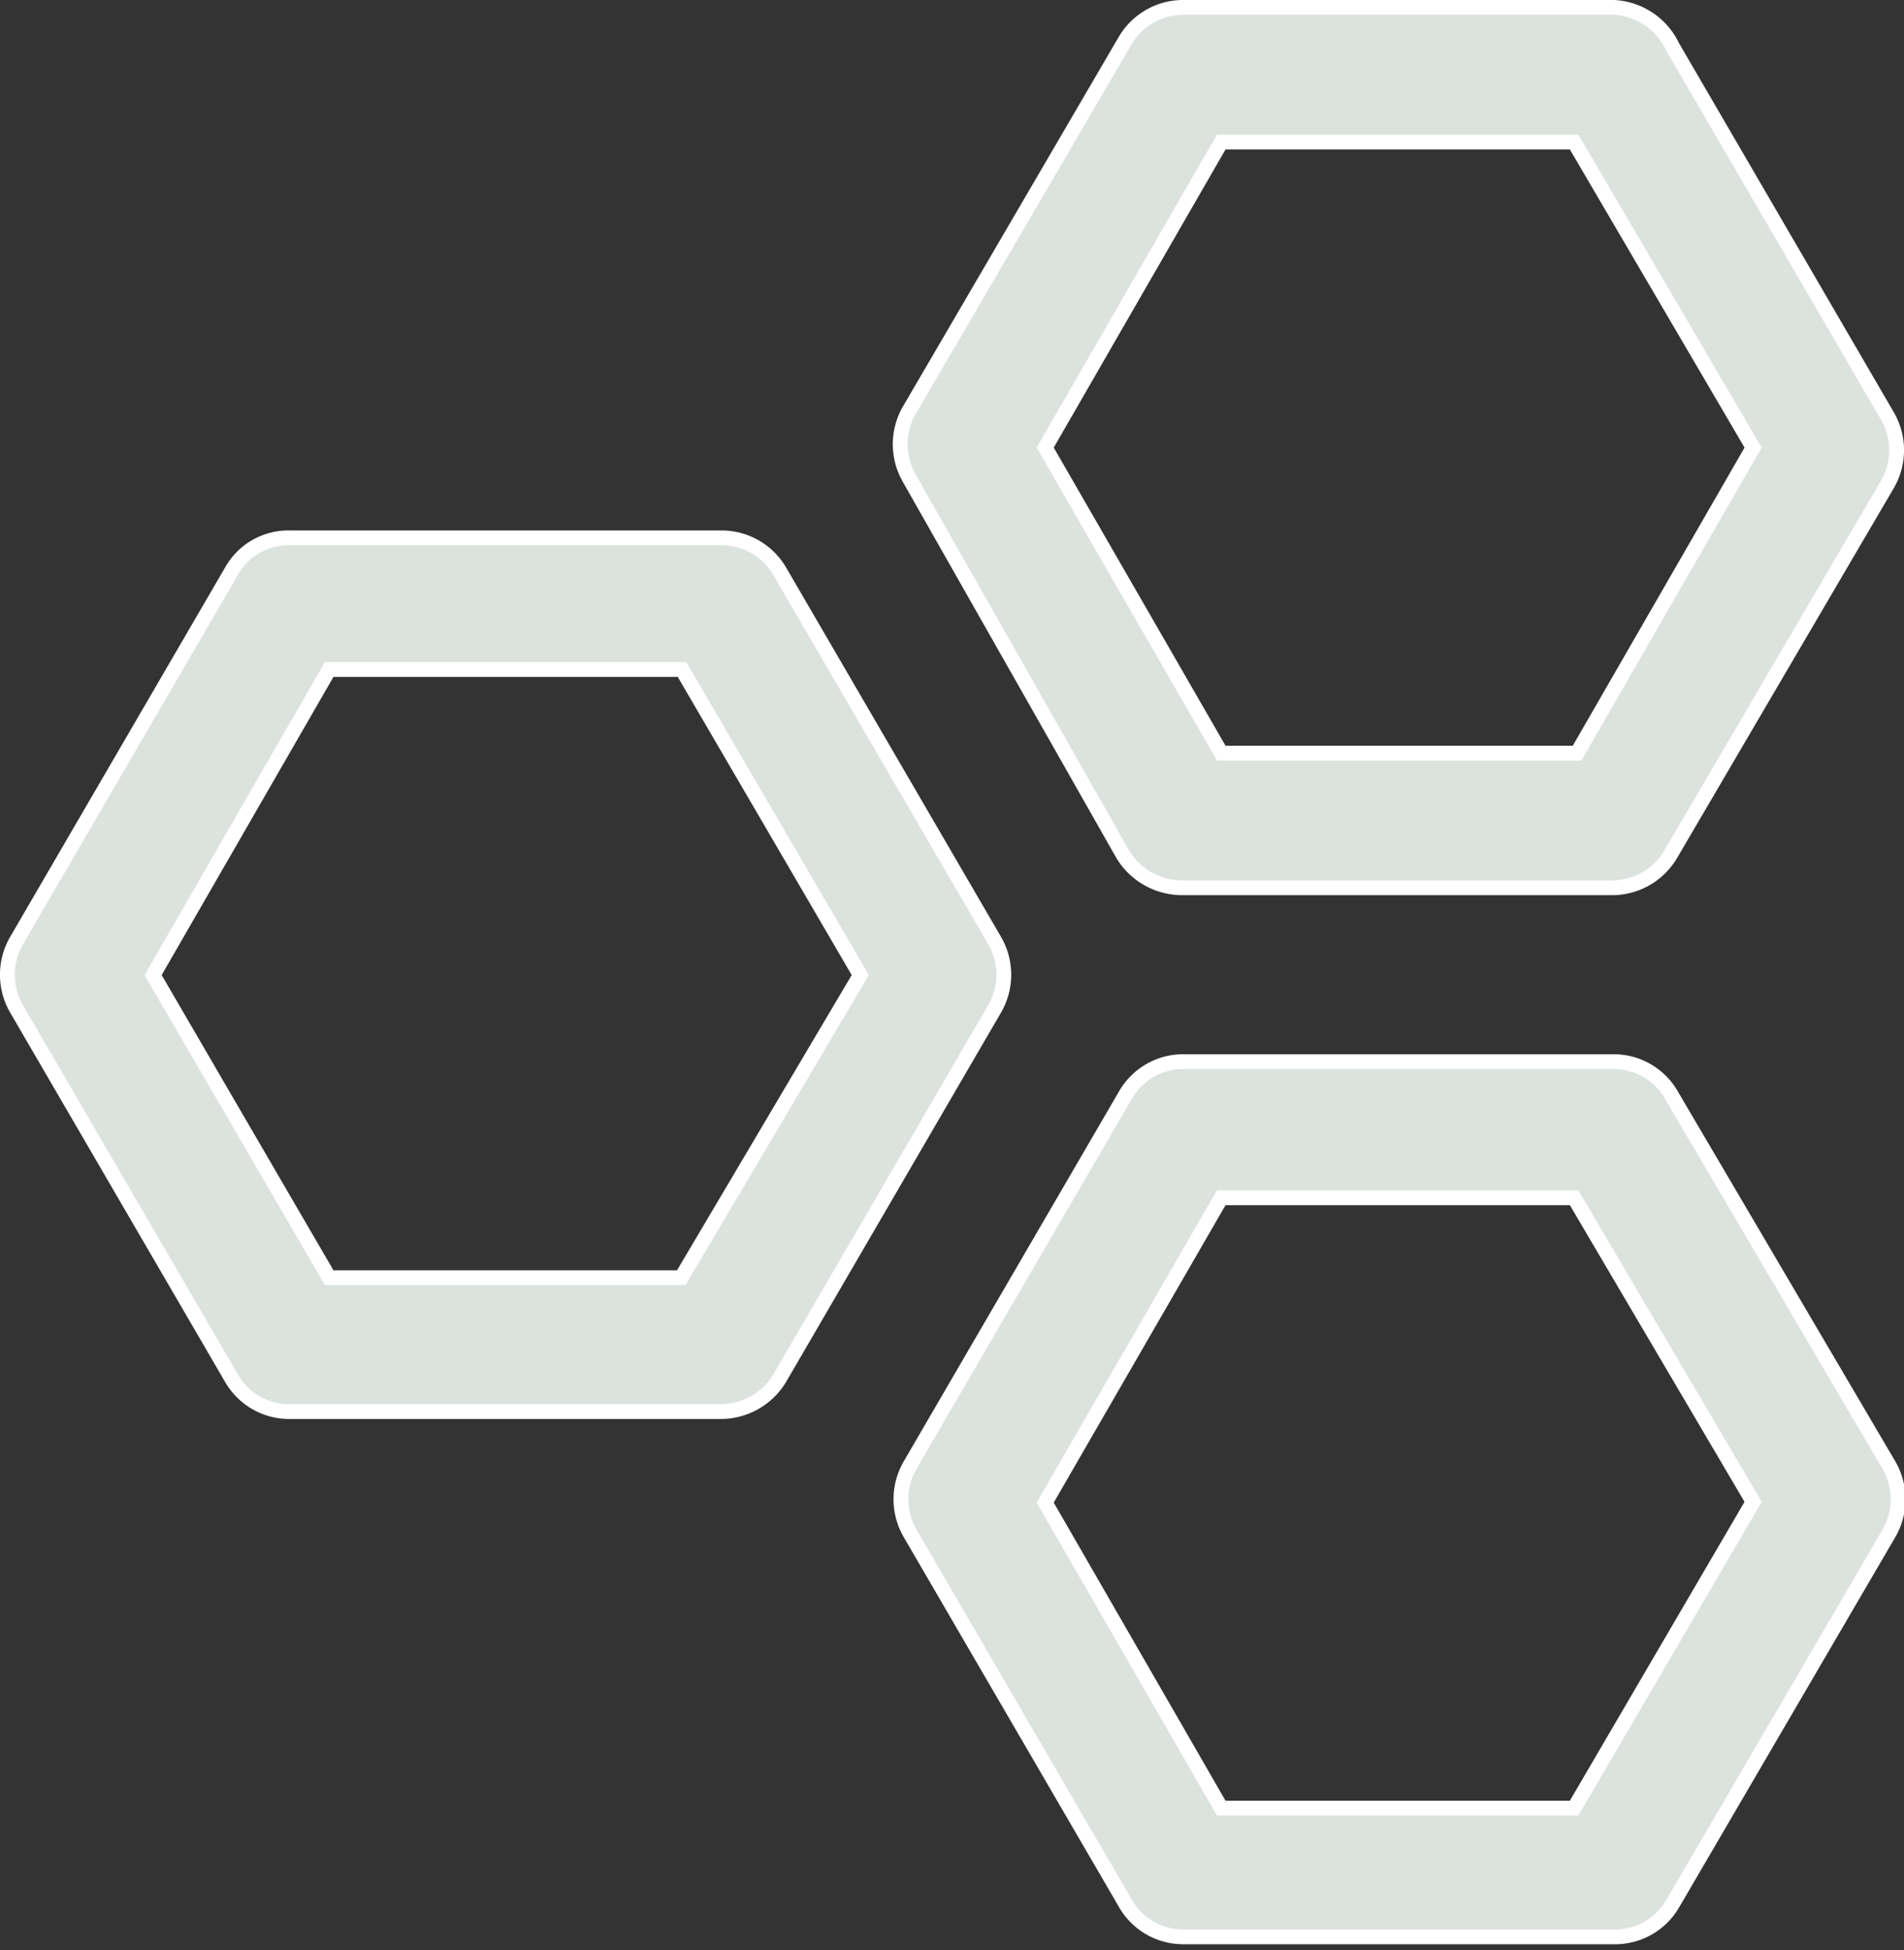
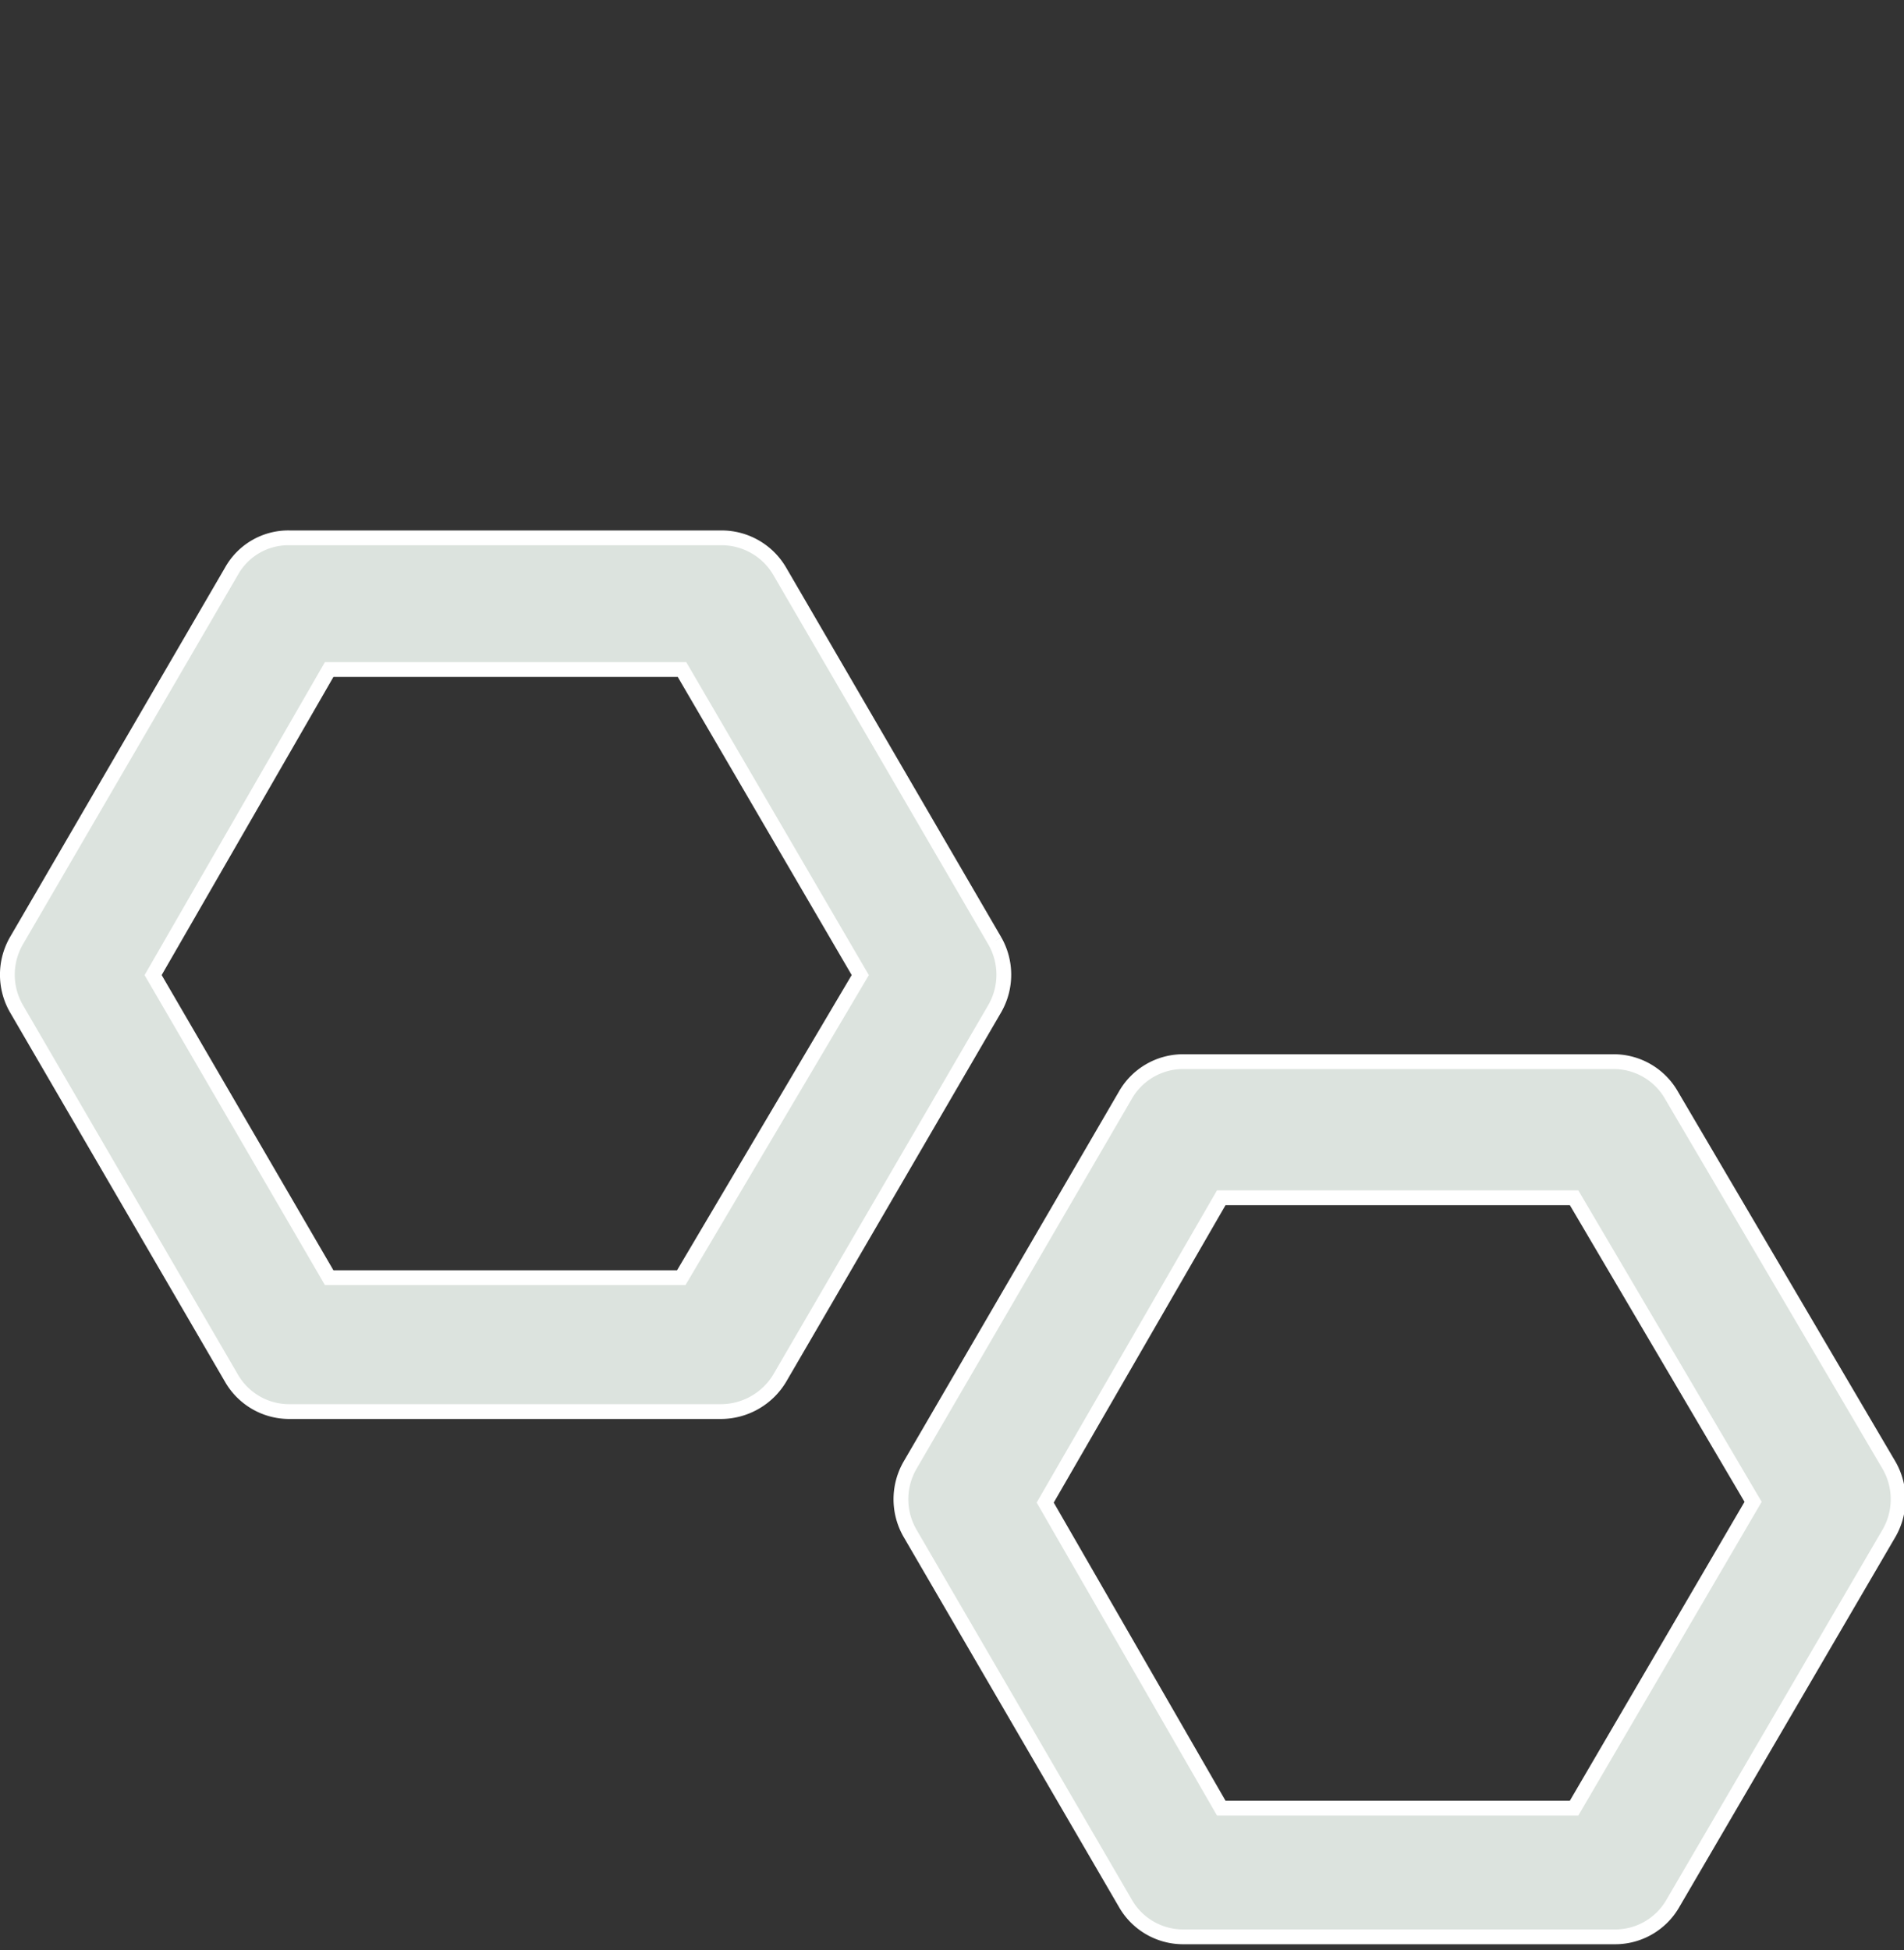
<svg xmlns="http://www.w3.org/2000/svg" viewBox="0 0 25.74 26.36">
  <rect x="0" y="0" width="25.74" height="26.36" fill="#333333" stroke="none" />
  <defs>
    <style>.cls-1{fill:#dce3de;stroke:#fff;stroke-miterlimit:10;stroke-width:0.2px;}</style>
  </defs>
  <title>other</title>
  <g id="Layer_2" data-name="Layer 2">
    <g id="Layer_1-2" data-name="Layer 1">
      <path class="cls-1" d="M13.45,12.72l-2.91-5a.91.91,0,0,0-.79-.45H3.92a.88.88,0,0,0-.79.45l-2.91,5a.92.92,0,0,0,0,.91l2.91,5a.9.9,0,0,0,.79.45H9.75a.93.93,0,0,0,.79-.45l2.91-5a.92.92,0,0,0,0-.91M9.21,17.27H4.45L2.07,13.18,4.45,9.05H9.22l2.41,4.13Z" />
      <path class="cls-1" d="M22.6,14.81a.9.9,0,0,0-.79-.46H16a.9.9,0,0,0-.79.46l-2.91,5a.92.92,0,0,0,0,.91l2.91,5a.9.9,0,0,0,.79.46h5.83a.9.9,0,0,0,.79-.46l2.92-5a.92.92,0,0,0,0-.91Zm-1.32,9.63H16.51l-2.38-4.13,2.38-4.12h4.77L23.7,20.3Z" />
-       <path class="cls-1" d="M15.18,11.55A.94.94,0,0,0,16,12H21.8a.92.92,0,0,0,.79-.46l2.93-5a.92.92,0,0,0,0-.91l-2.91-5A.93.93,0,0,0,21.82.1H16a.91.91,0,0,0-.79.45l-2.92,5a.92.92,0,0,0,0,.91Zm1.33-9.63h4.77L23.7,6.05l-2.38,4.13H16.51L14.13,6.05Z" />
    </g>
  </g>
</svg>